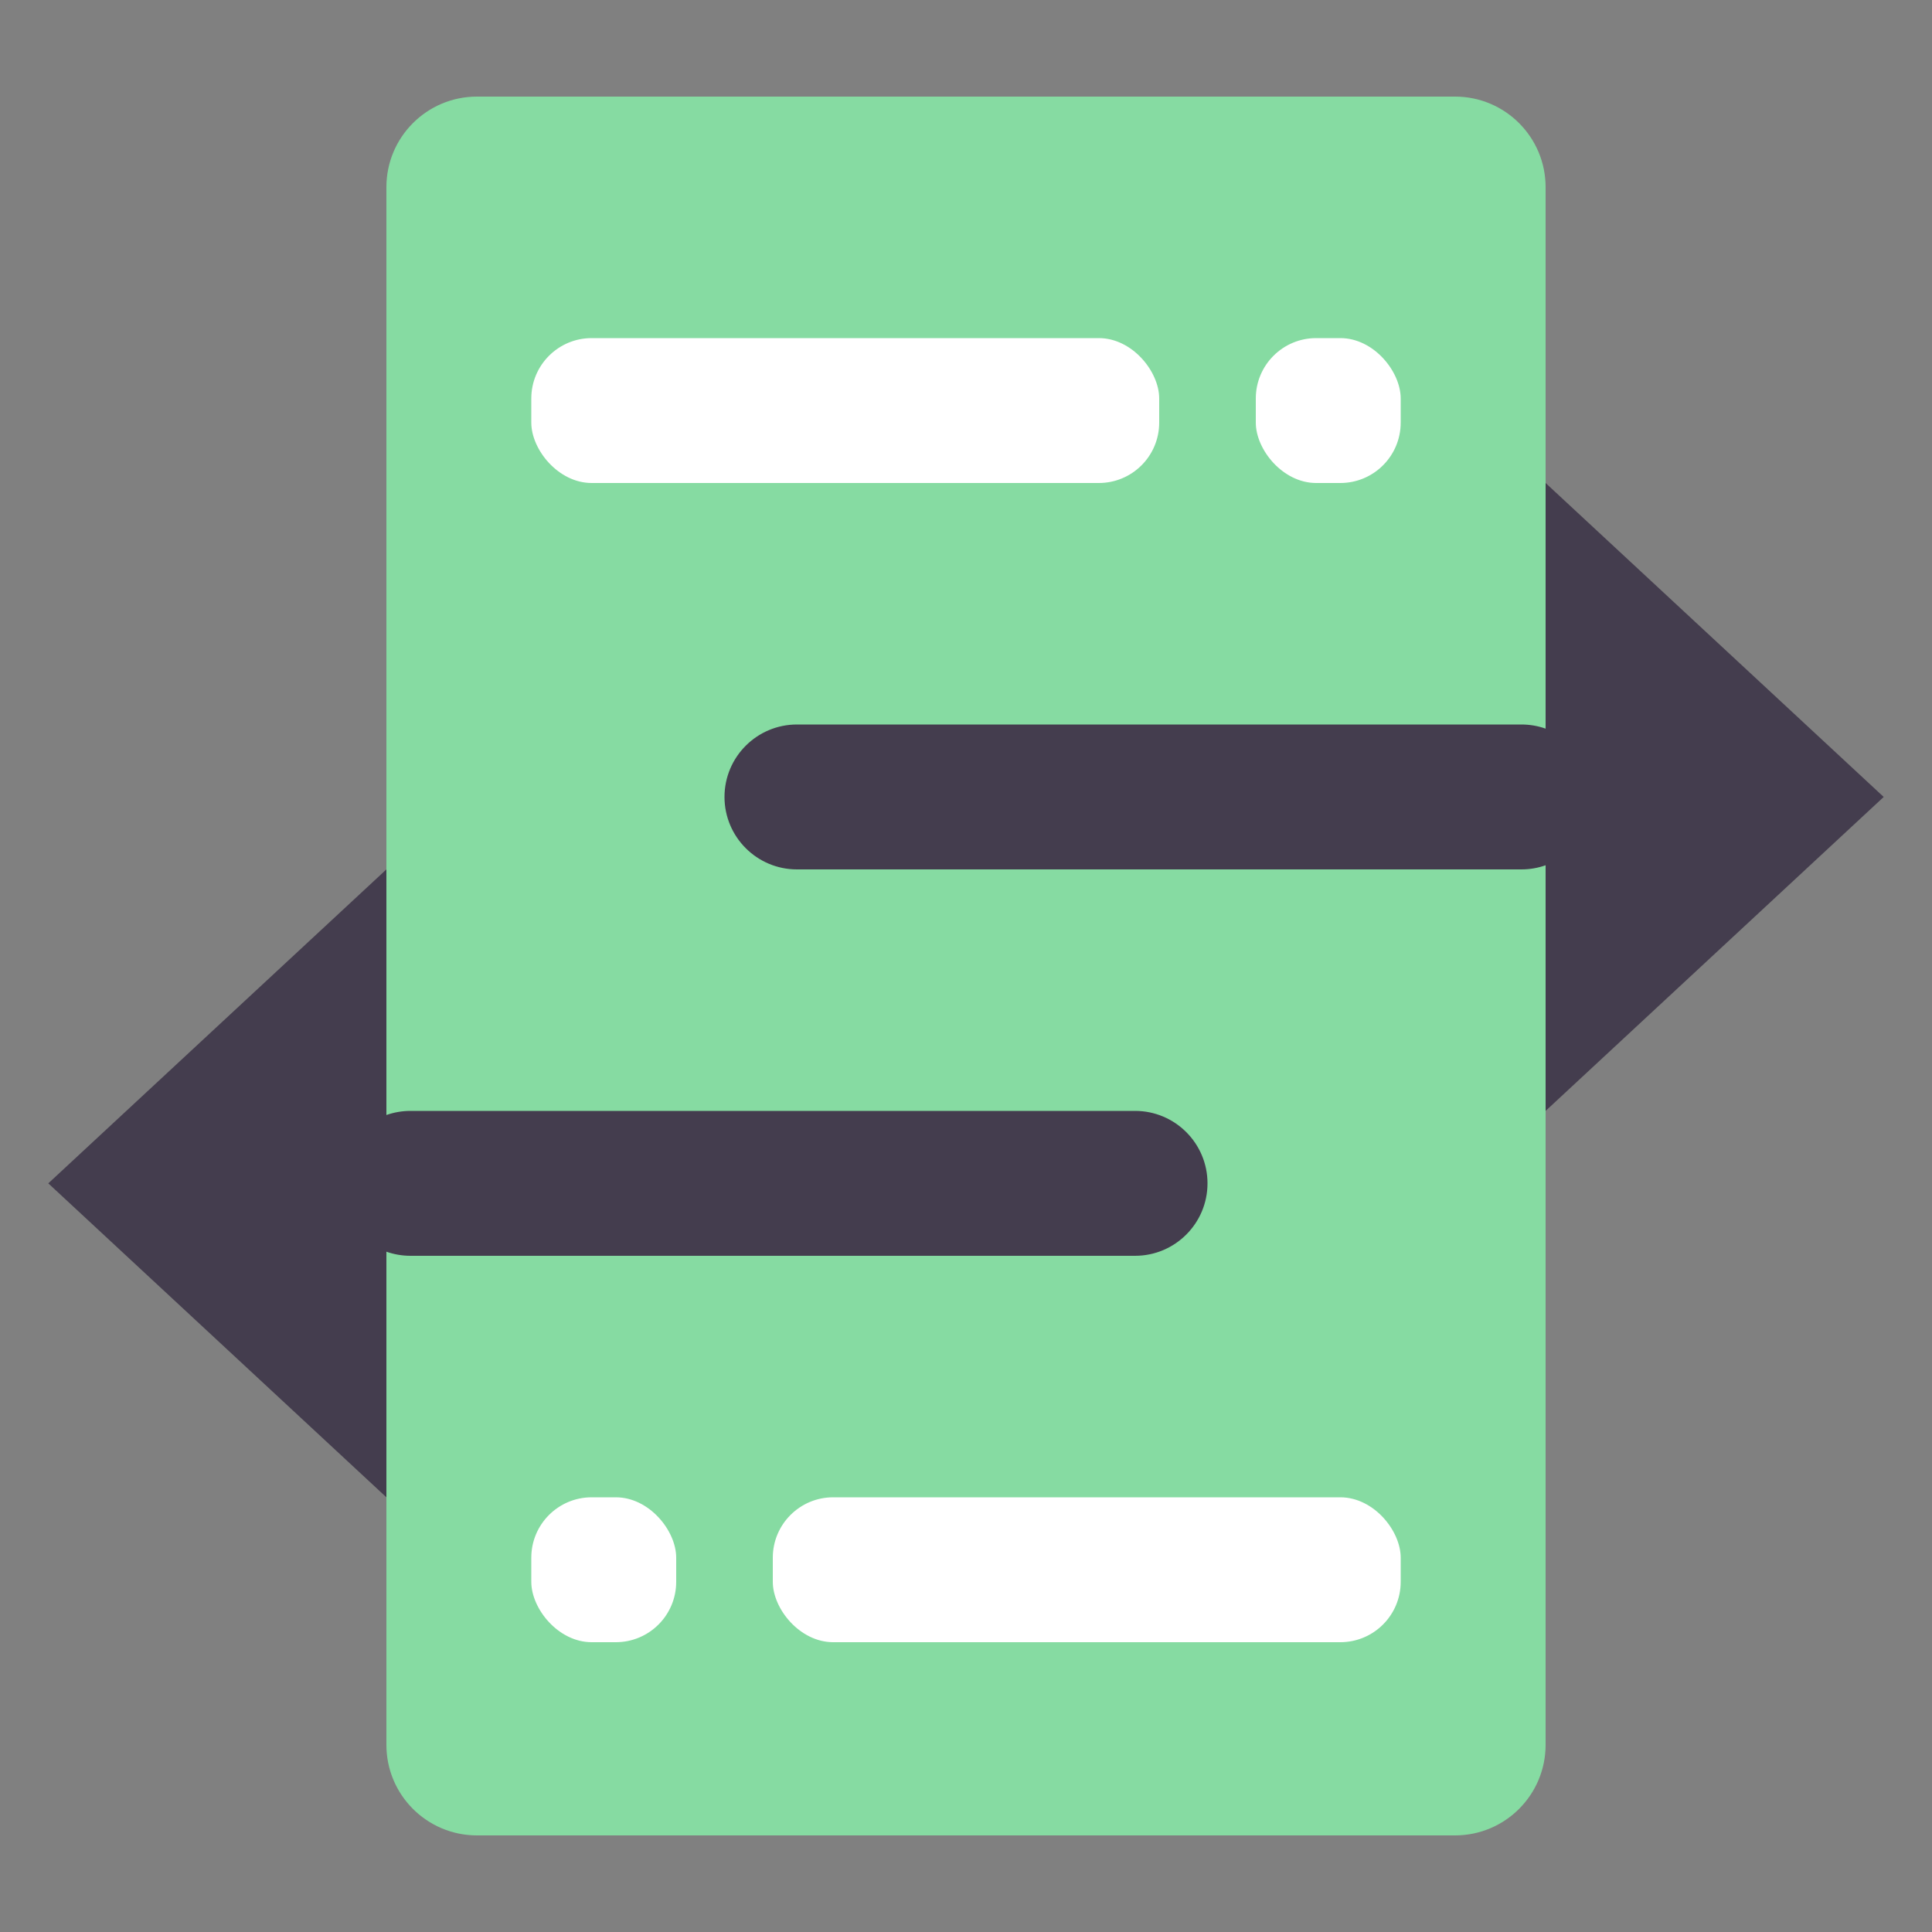
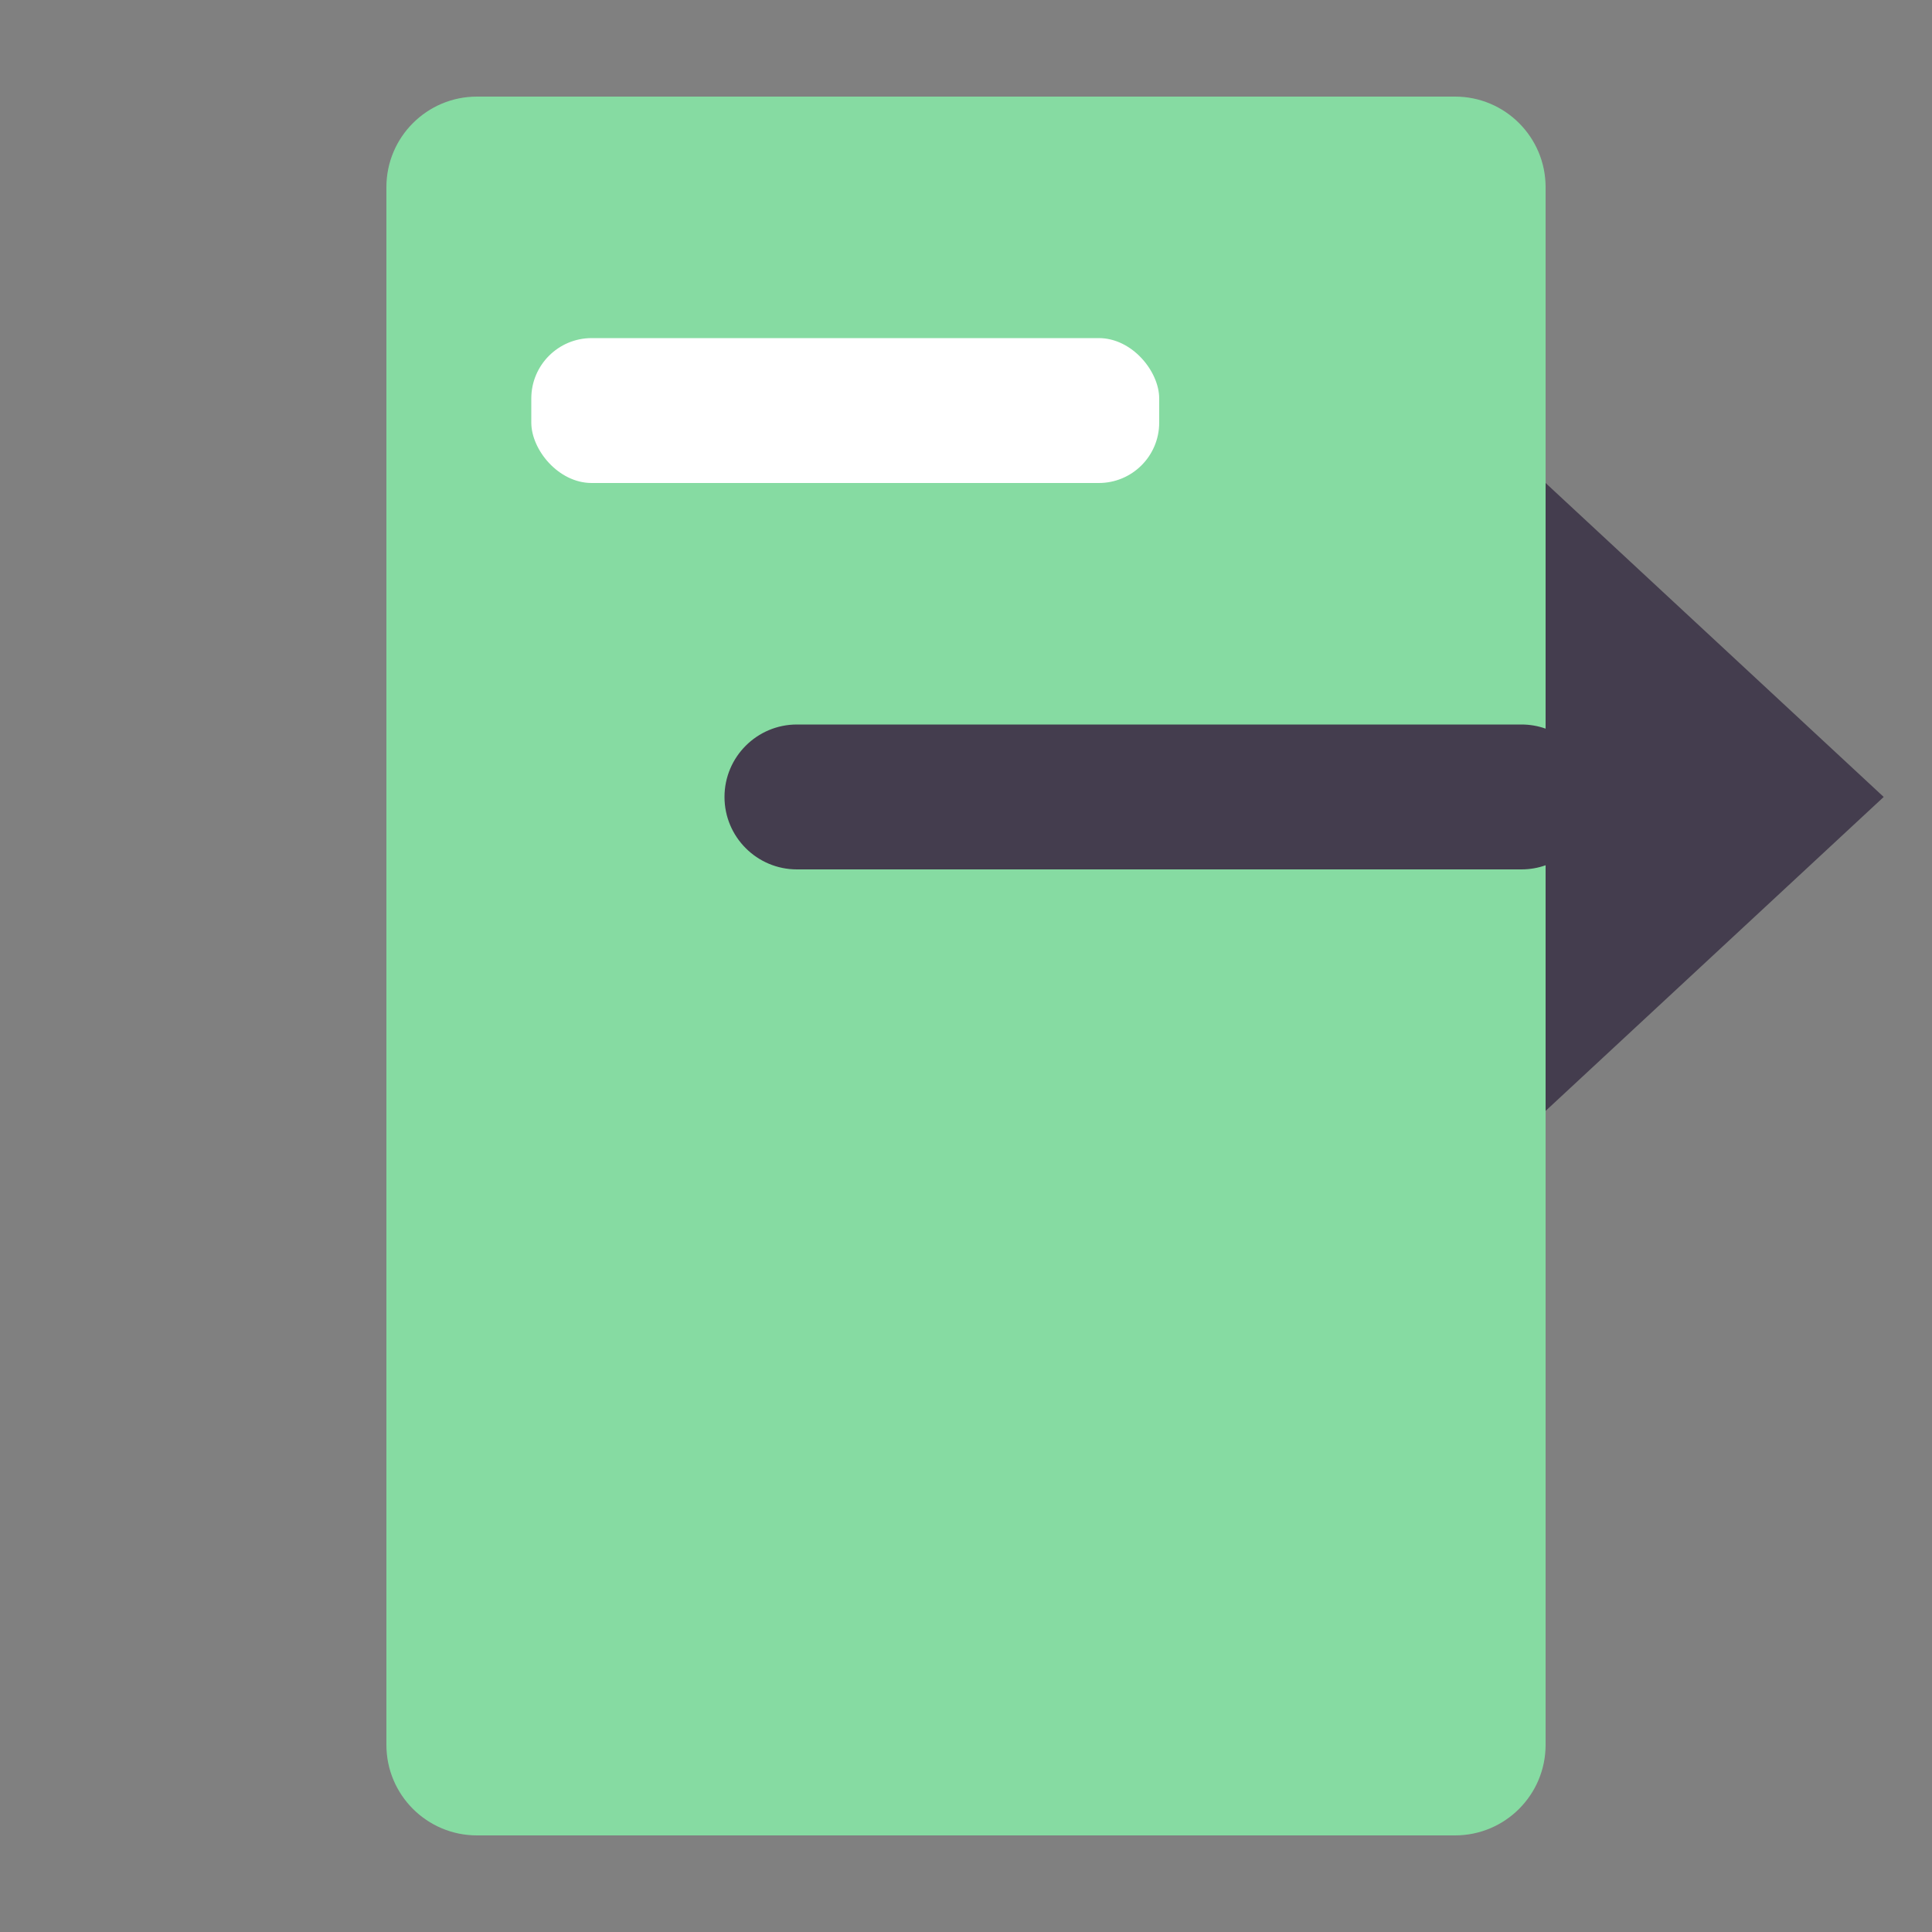
<svg xmlns="http://www.w3.org/2000/svg" width="64" height="64" viewBox="0 0 64 64">
  <rect x="0" y="0" width="64" height="64" fill="#808080" stroke="none" />
  <g fill="none" fill-rule="evenodd">
    <g>
      <g>
        <g transform="translate(-1148 -3014) translate(1050 2974) translate(98 40)">
-           <path d="M0 0H64V64H0z" />
          <path fill="#86DBA2" d="M15.8 3.2h32.4c1.657 0 3 1.343 3 3v51.6c0 1.657-1.343 3-3 3H15.8c-1.657 0-3-1.343-3-3V6.2c0-1.657 1.343-3 3-3z" />
-           <path fill="#443D4E" d="M51.2 16l11.2 10.4-11.2 10.4v-8.137c-.25.089-.52.137-.8.137h-24c-1.325 0-2.4-1.075-2.4-2.4s1.075-2.4 2.4-2.4h24c.28 0 .55.048.8.137V16z" />
-           <path fill="#443D4E" d="M28.8 28.8L40 39.2 28.8 49.6v-8.136c-.25.088-.52.136-.8.136H4c-1.325 0-2.4-1.075-2.4-2.4s1.075-2.4 2.4-2.4h24c.28 0 .55.048.8.136V28.8z" transform="rotate(-180 20.8 39.2)" />
+           <path fill="#443D4E" d="M51.2 16l11.2 10.4-11.2 10.4v-8.137c-.25.089-.52.137-.8.137h-24c-1.325 0-2.4-1.075-2.4-2.4s1.075-2.4 2.4-2.4h24c.28 0 .55.048.8.137V16" />
          <rect width="20.8" height="4.8" x="17.6" y="11.2" fill="#FFF" rx="2" />
-           <rect width="4.8" height="4.8" x="41.6" y="11.2" fill="#FFF" rx="2" />
-           <rect width="4.8" height="4.8" x="17.6" y="49.6" fill="#FFF" rx="2" />
-           <rect width="20.8" height="4.8" x="25.6" y="49.6" fill="#FFF" rx="2" />
        </g>
      </g>
    </g>
  </g>
</svg>